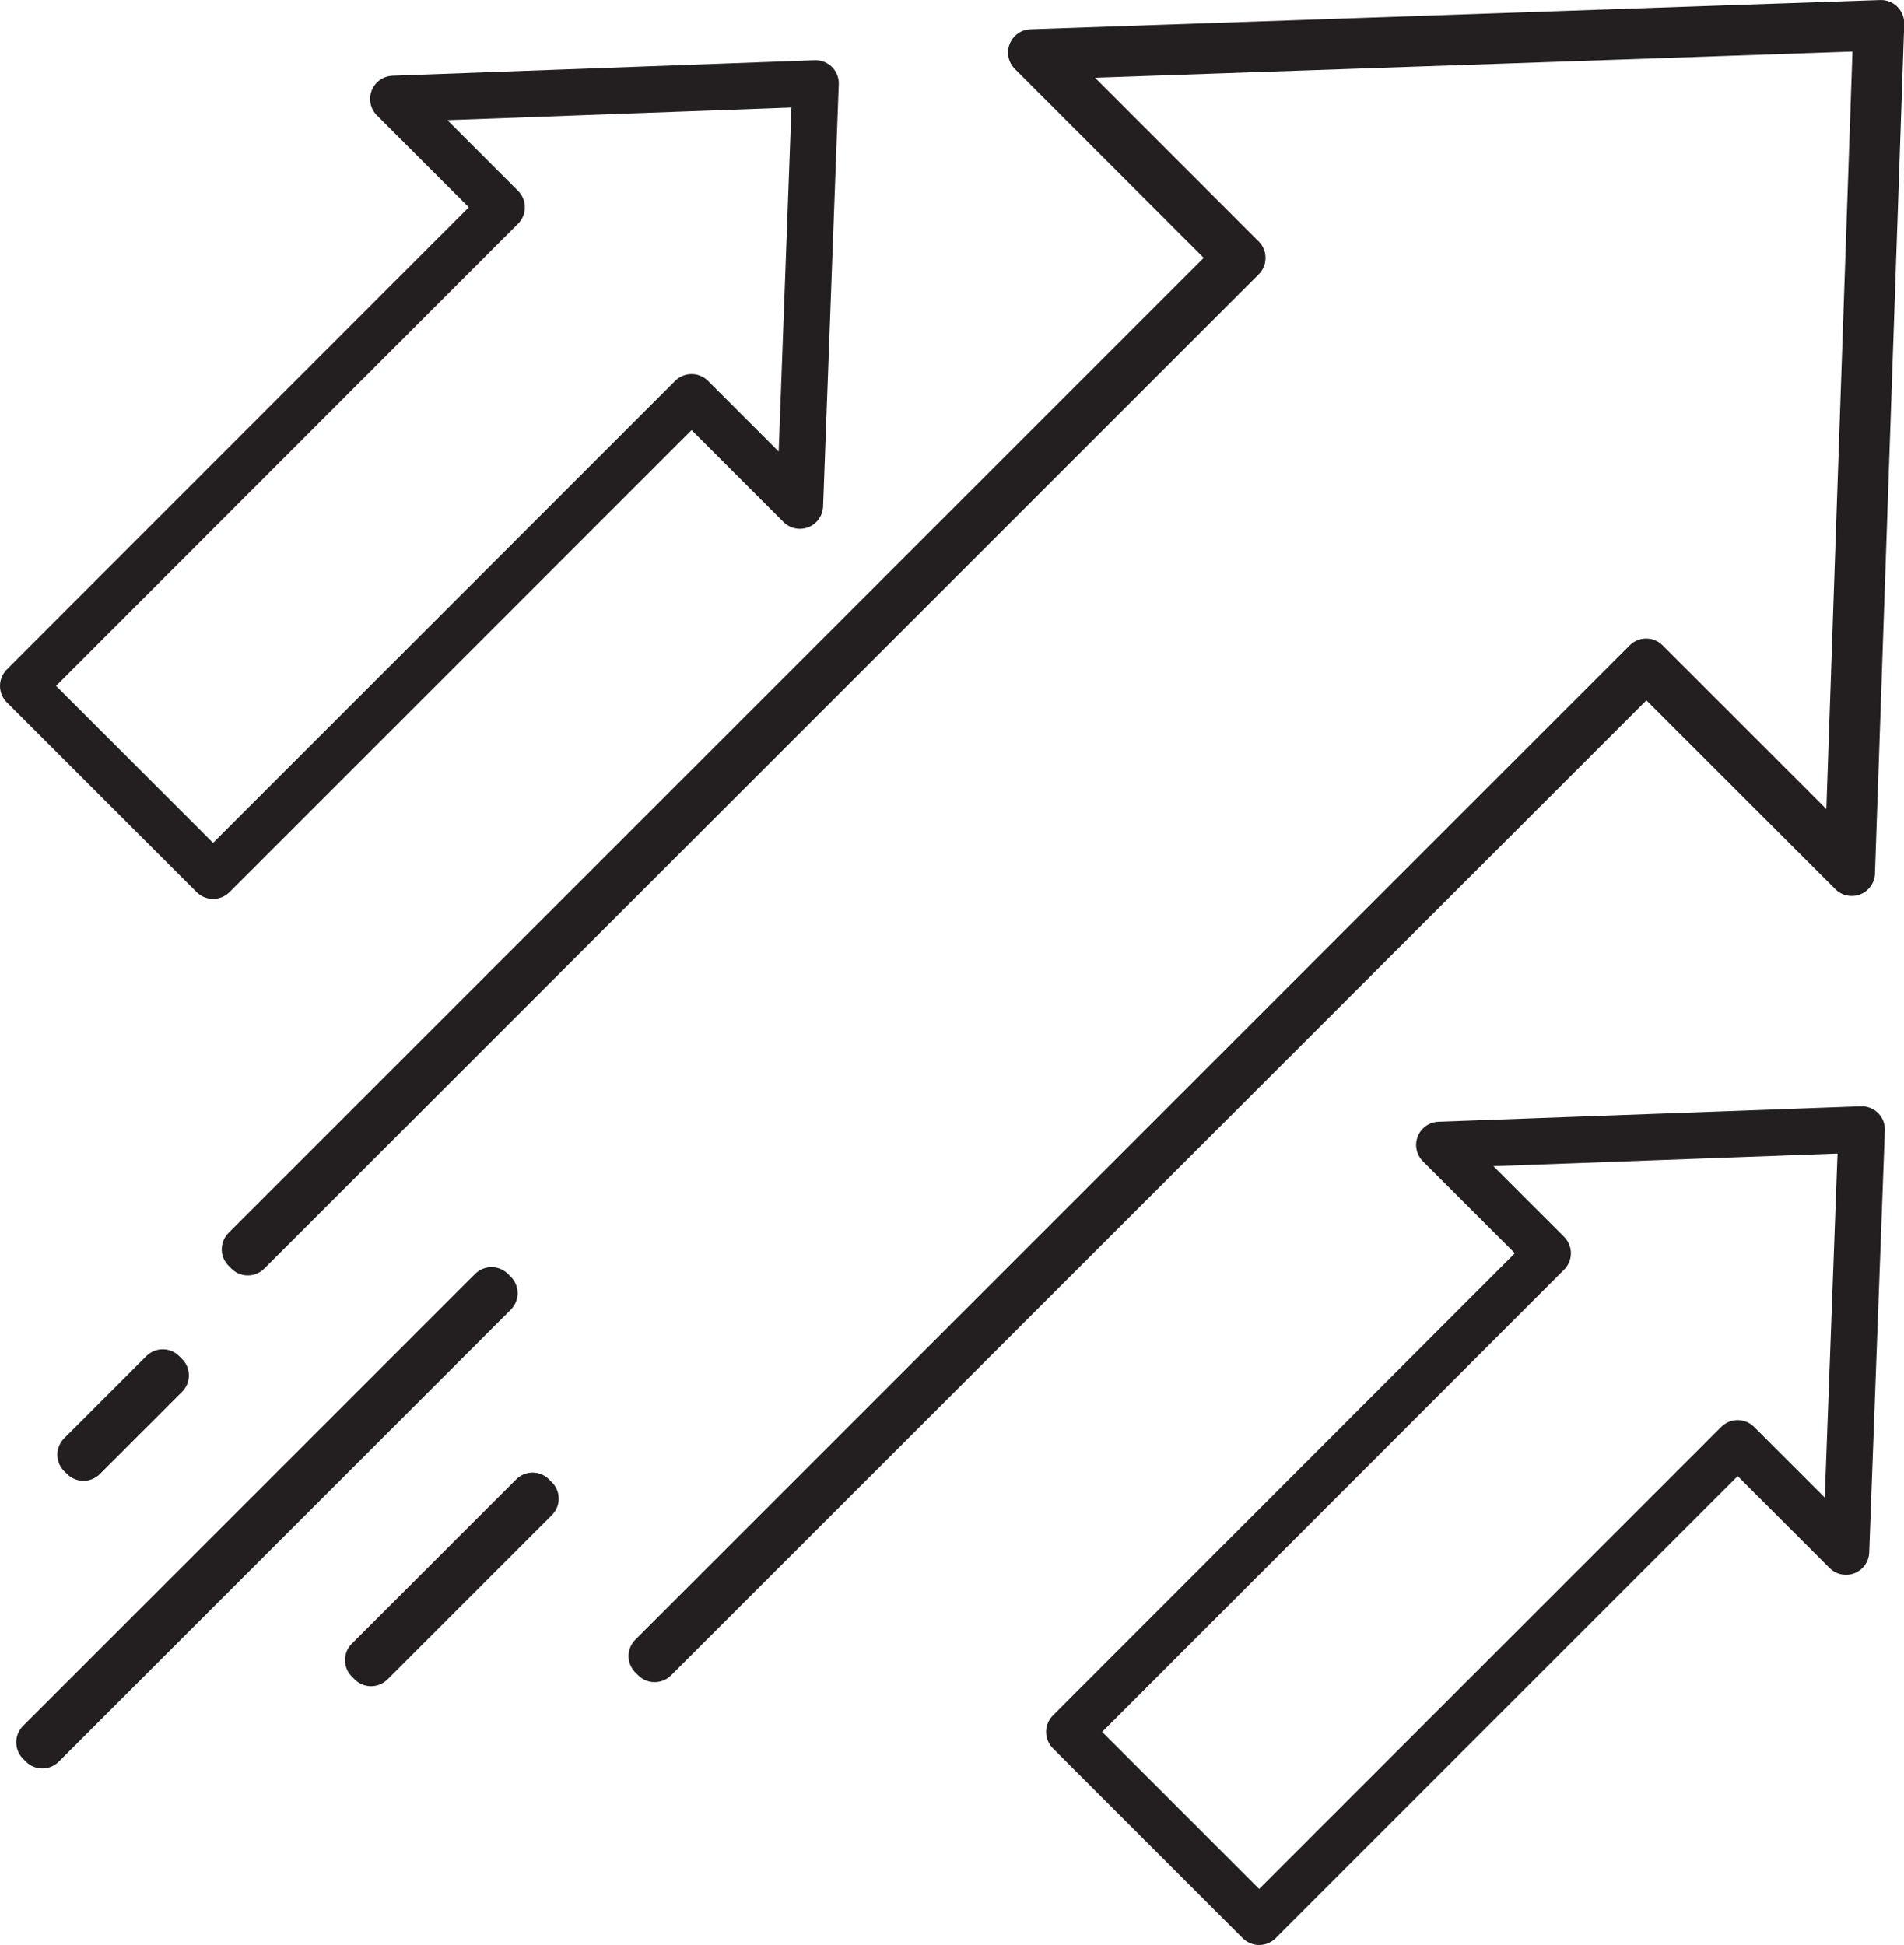
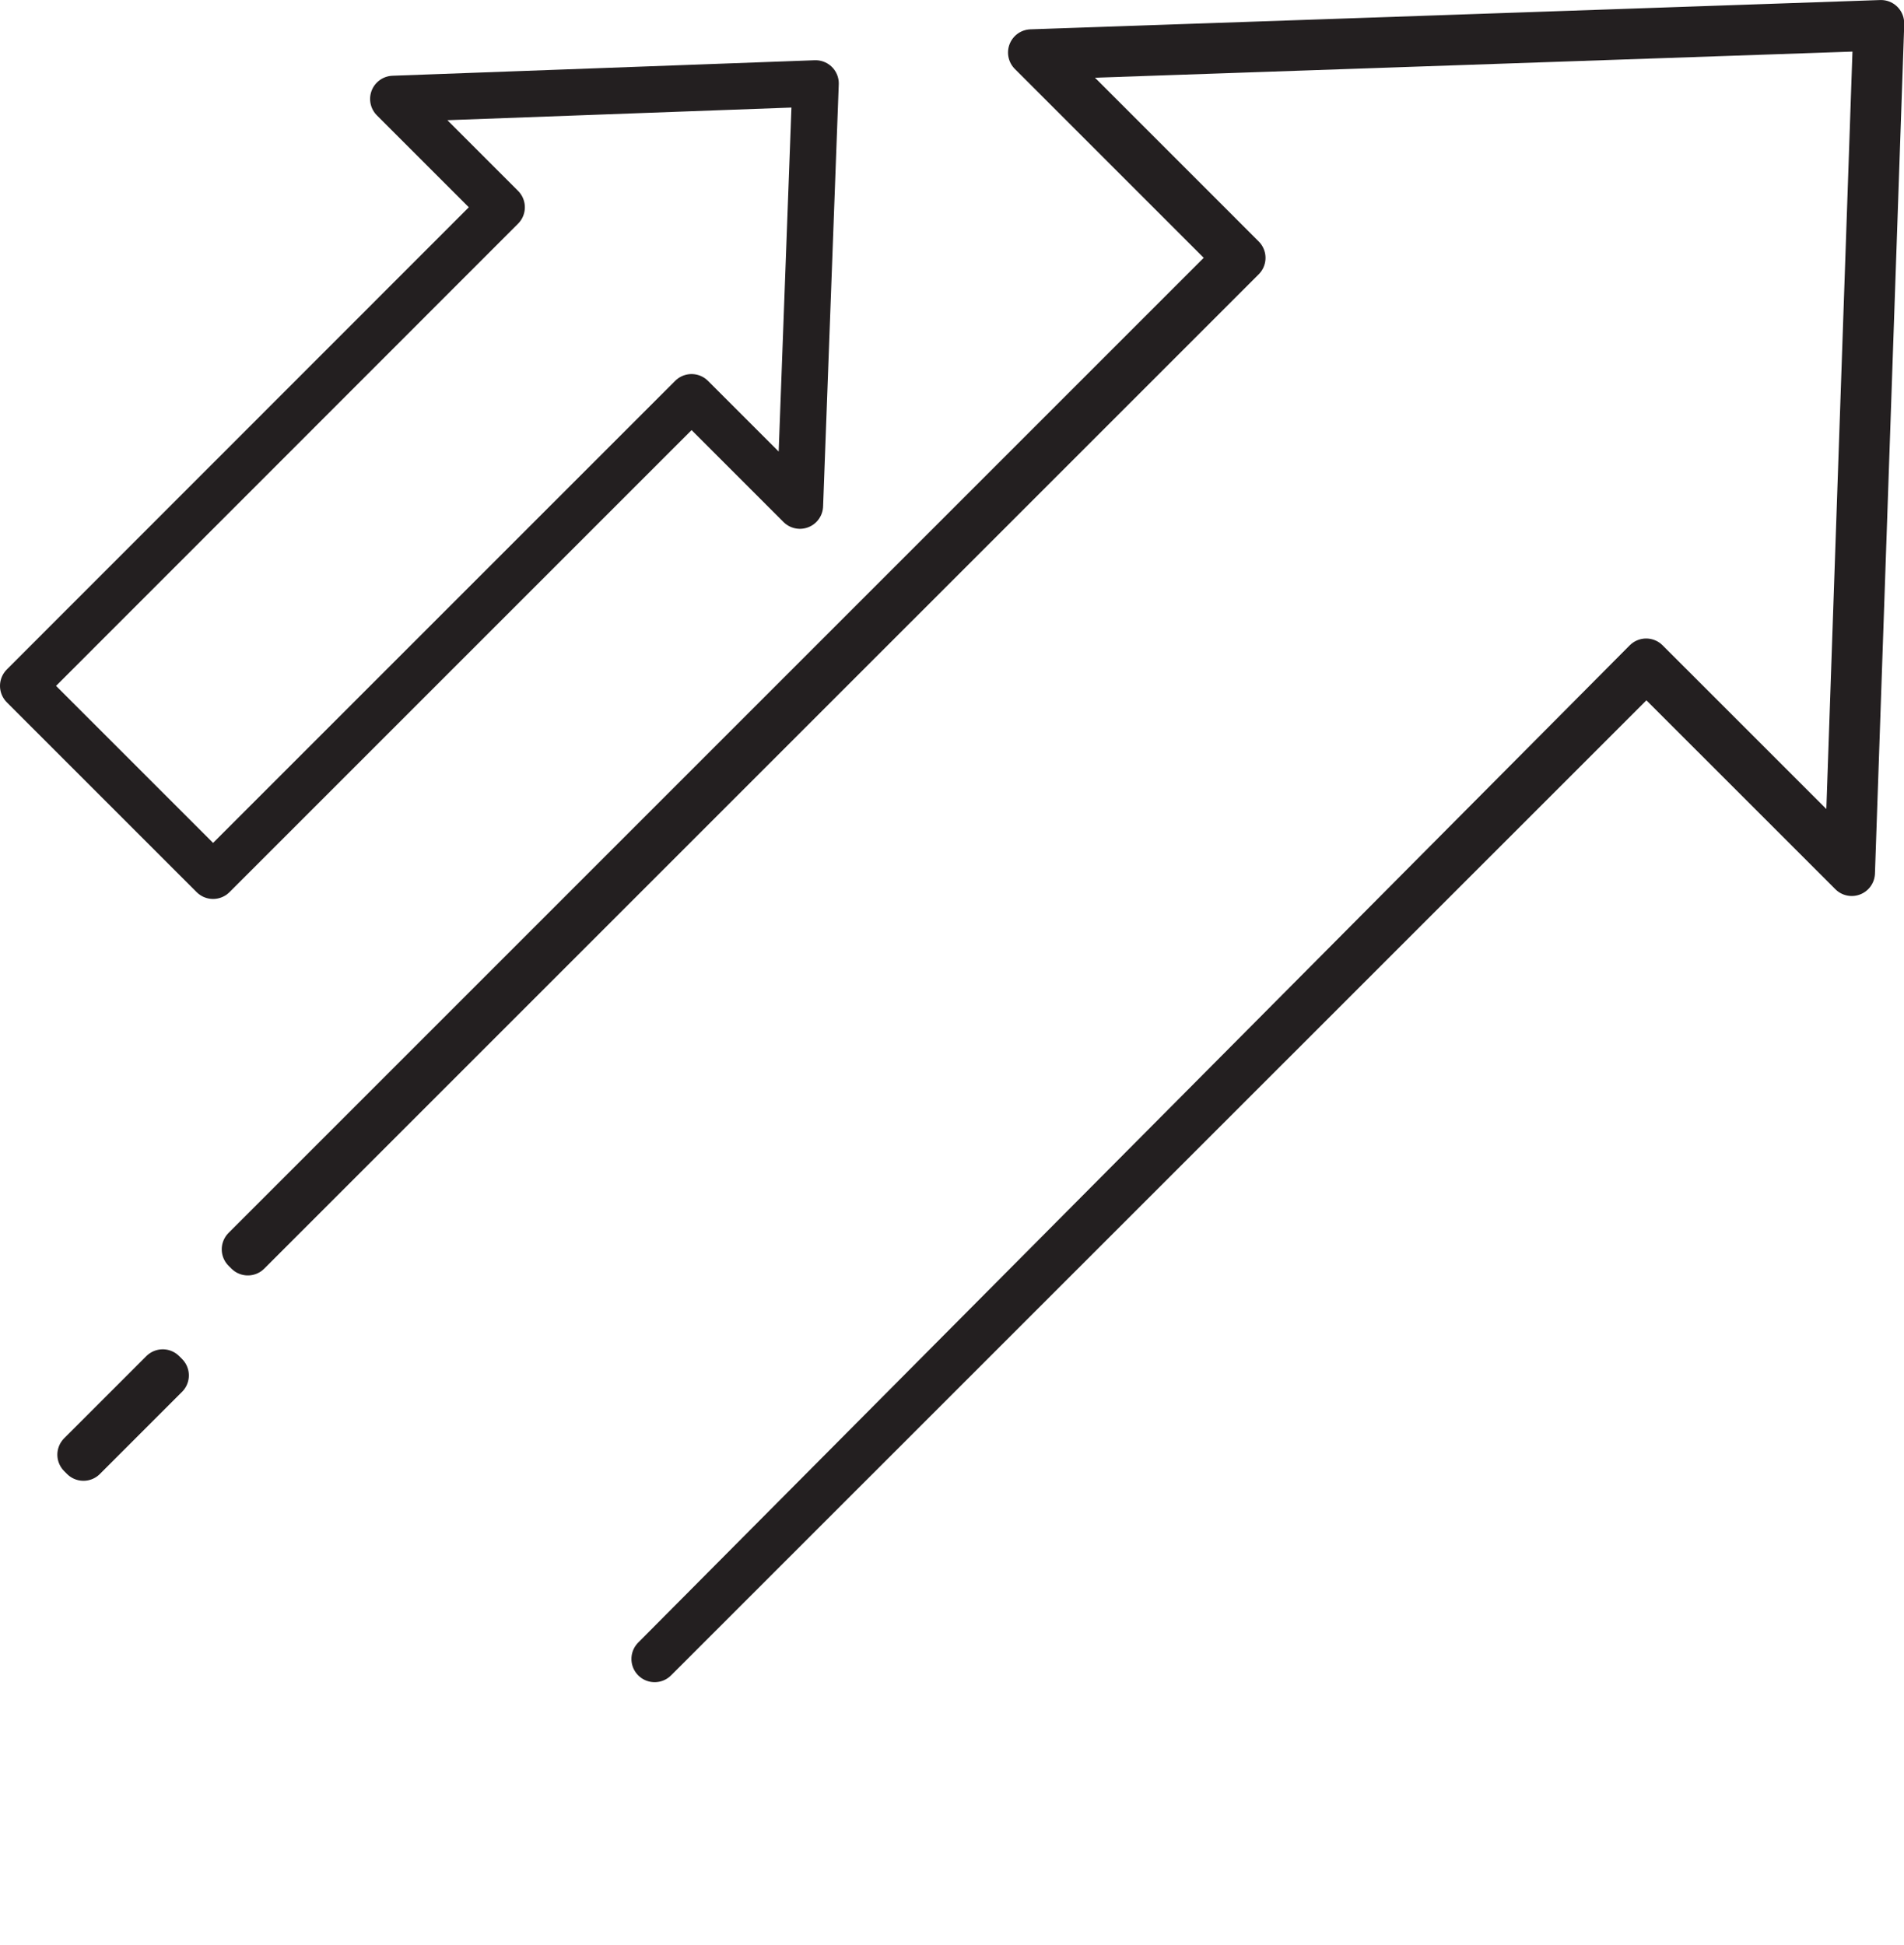
<svg xmlns="http://www.w3.org/2000/svg" width="61.514" height="62.842" viewBox="0 0 61.514 62.842">
  <g transform="translate(-16.293 -16.354)">
    <g transform="translate(17.043 17.104)">
-       <path d="M32.9,69.842l-.093-.093L64.934,37.621l6.511,6.51.931-27-27,.931,6.51,6.511L19.757,56.7l-.093-.093L51.7,24.571l-6.633-6.633.153-.005,27.3-.941,0,.071-.944,27.378-.108-.109-6.526-6.524Z" transform="translate(-12.5 -16.991)" fill="none" stroke="#231f20" stroke-linecap="round" stroke-linejoin="round" stroke-width="1.5" />
-       <path d="M62.439,40.043l-13.644.5,3.5,3.5L36.84,59.508l6.134,6.134L58.433,50.182l3.5,3.5Z" transform="translate(-3.043 -4.3)" fill="none" stroke="#231f20" stroke-linecap="round" stroke-linejoin="round" stroke-width="1.5" />
+       <path d="M32.9,69.842L64.934,37.621l6.511,6.51.931-27-27,.931,6.51,6.511L19.757,56.7l-.093-.093L51.7,24.571l-6.633-6.633.153-.005,27.3-.941,0,.071-.944,27.378-.108-.109-6.526-6.524Z" transform="translate(-12.5 -16.991)" fill="none" stroke="#231f20" stroke-linecap="round" stroke-linejoin="round" stroke-width="1.5" />
      <path d="M40.642,18.246,27,18.747l3.5,3.5L15.043,37.711l6.134,6.134L36.636,28.386l3.5,3.5Z" transform="translate(-15.043 -16.3)" fill="none" stroke="#231f20" stroke-linecap="round" stroke-linejoin="round" stroke-width="1.5" />
      <g transform="translate(0.525 40.94)">
        <rect width="3.755" height="0.132" transform="translate(1.328 5.311) rotate(-45)" fill="none" stroke="#231f20" stroke-linecap="round" stroke-linejoin="round" stroke-width="1.5" />
-         <rect width="20.654" height="0.132" transform="translate(0 14.605) rotate(-45)" fill="none" stroke="#231f20" stroke-linecap="round" stroke-linejoin="round" stroke-width="1.5" />
-         <rect width="7.511" height="0.132" transform="translate(10.621 11.949) rotate(-45)" fill="none" stroke="#231f20" stroke-linecap="round" stroke-linejoin="round" stroke-width="1.5" />
      </g>
    </g>
  </g>
</svg>